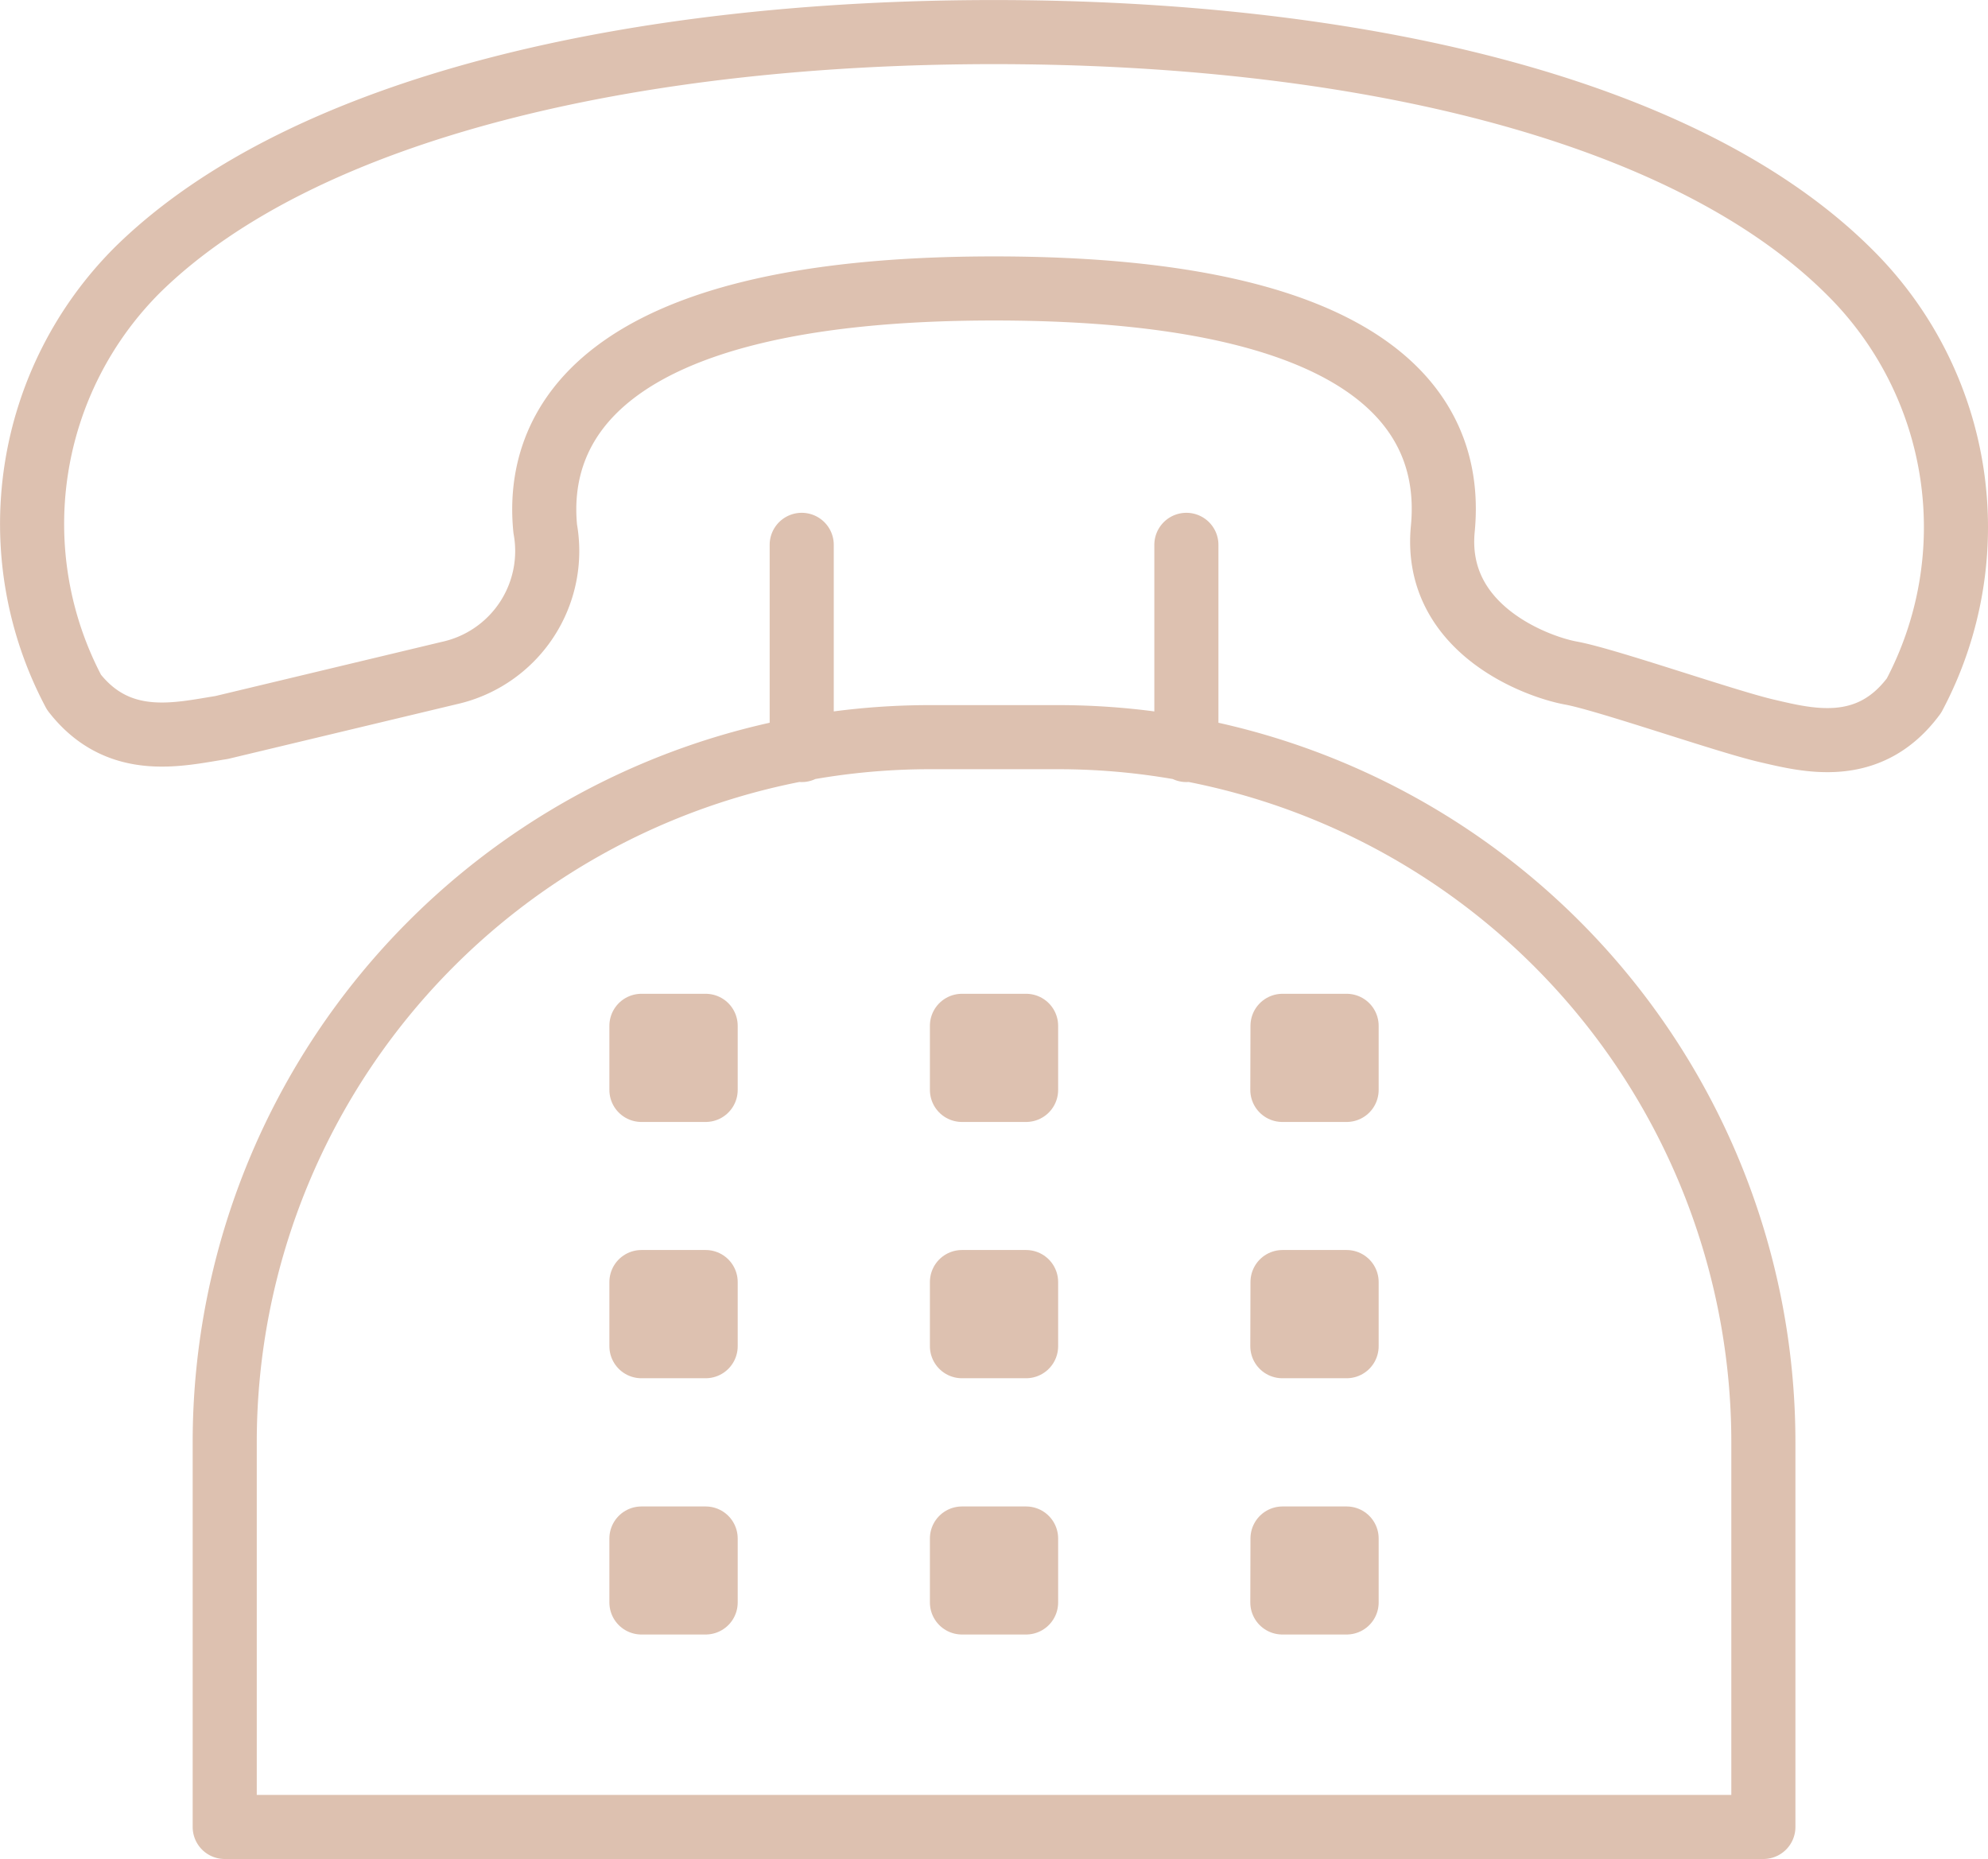
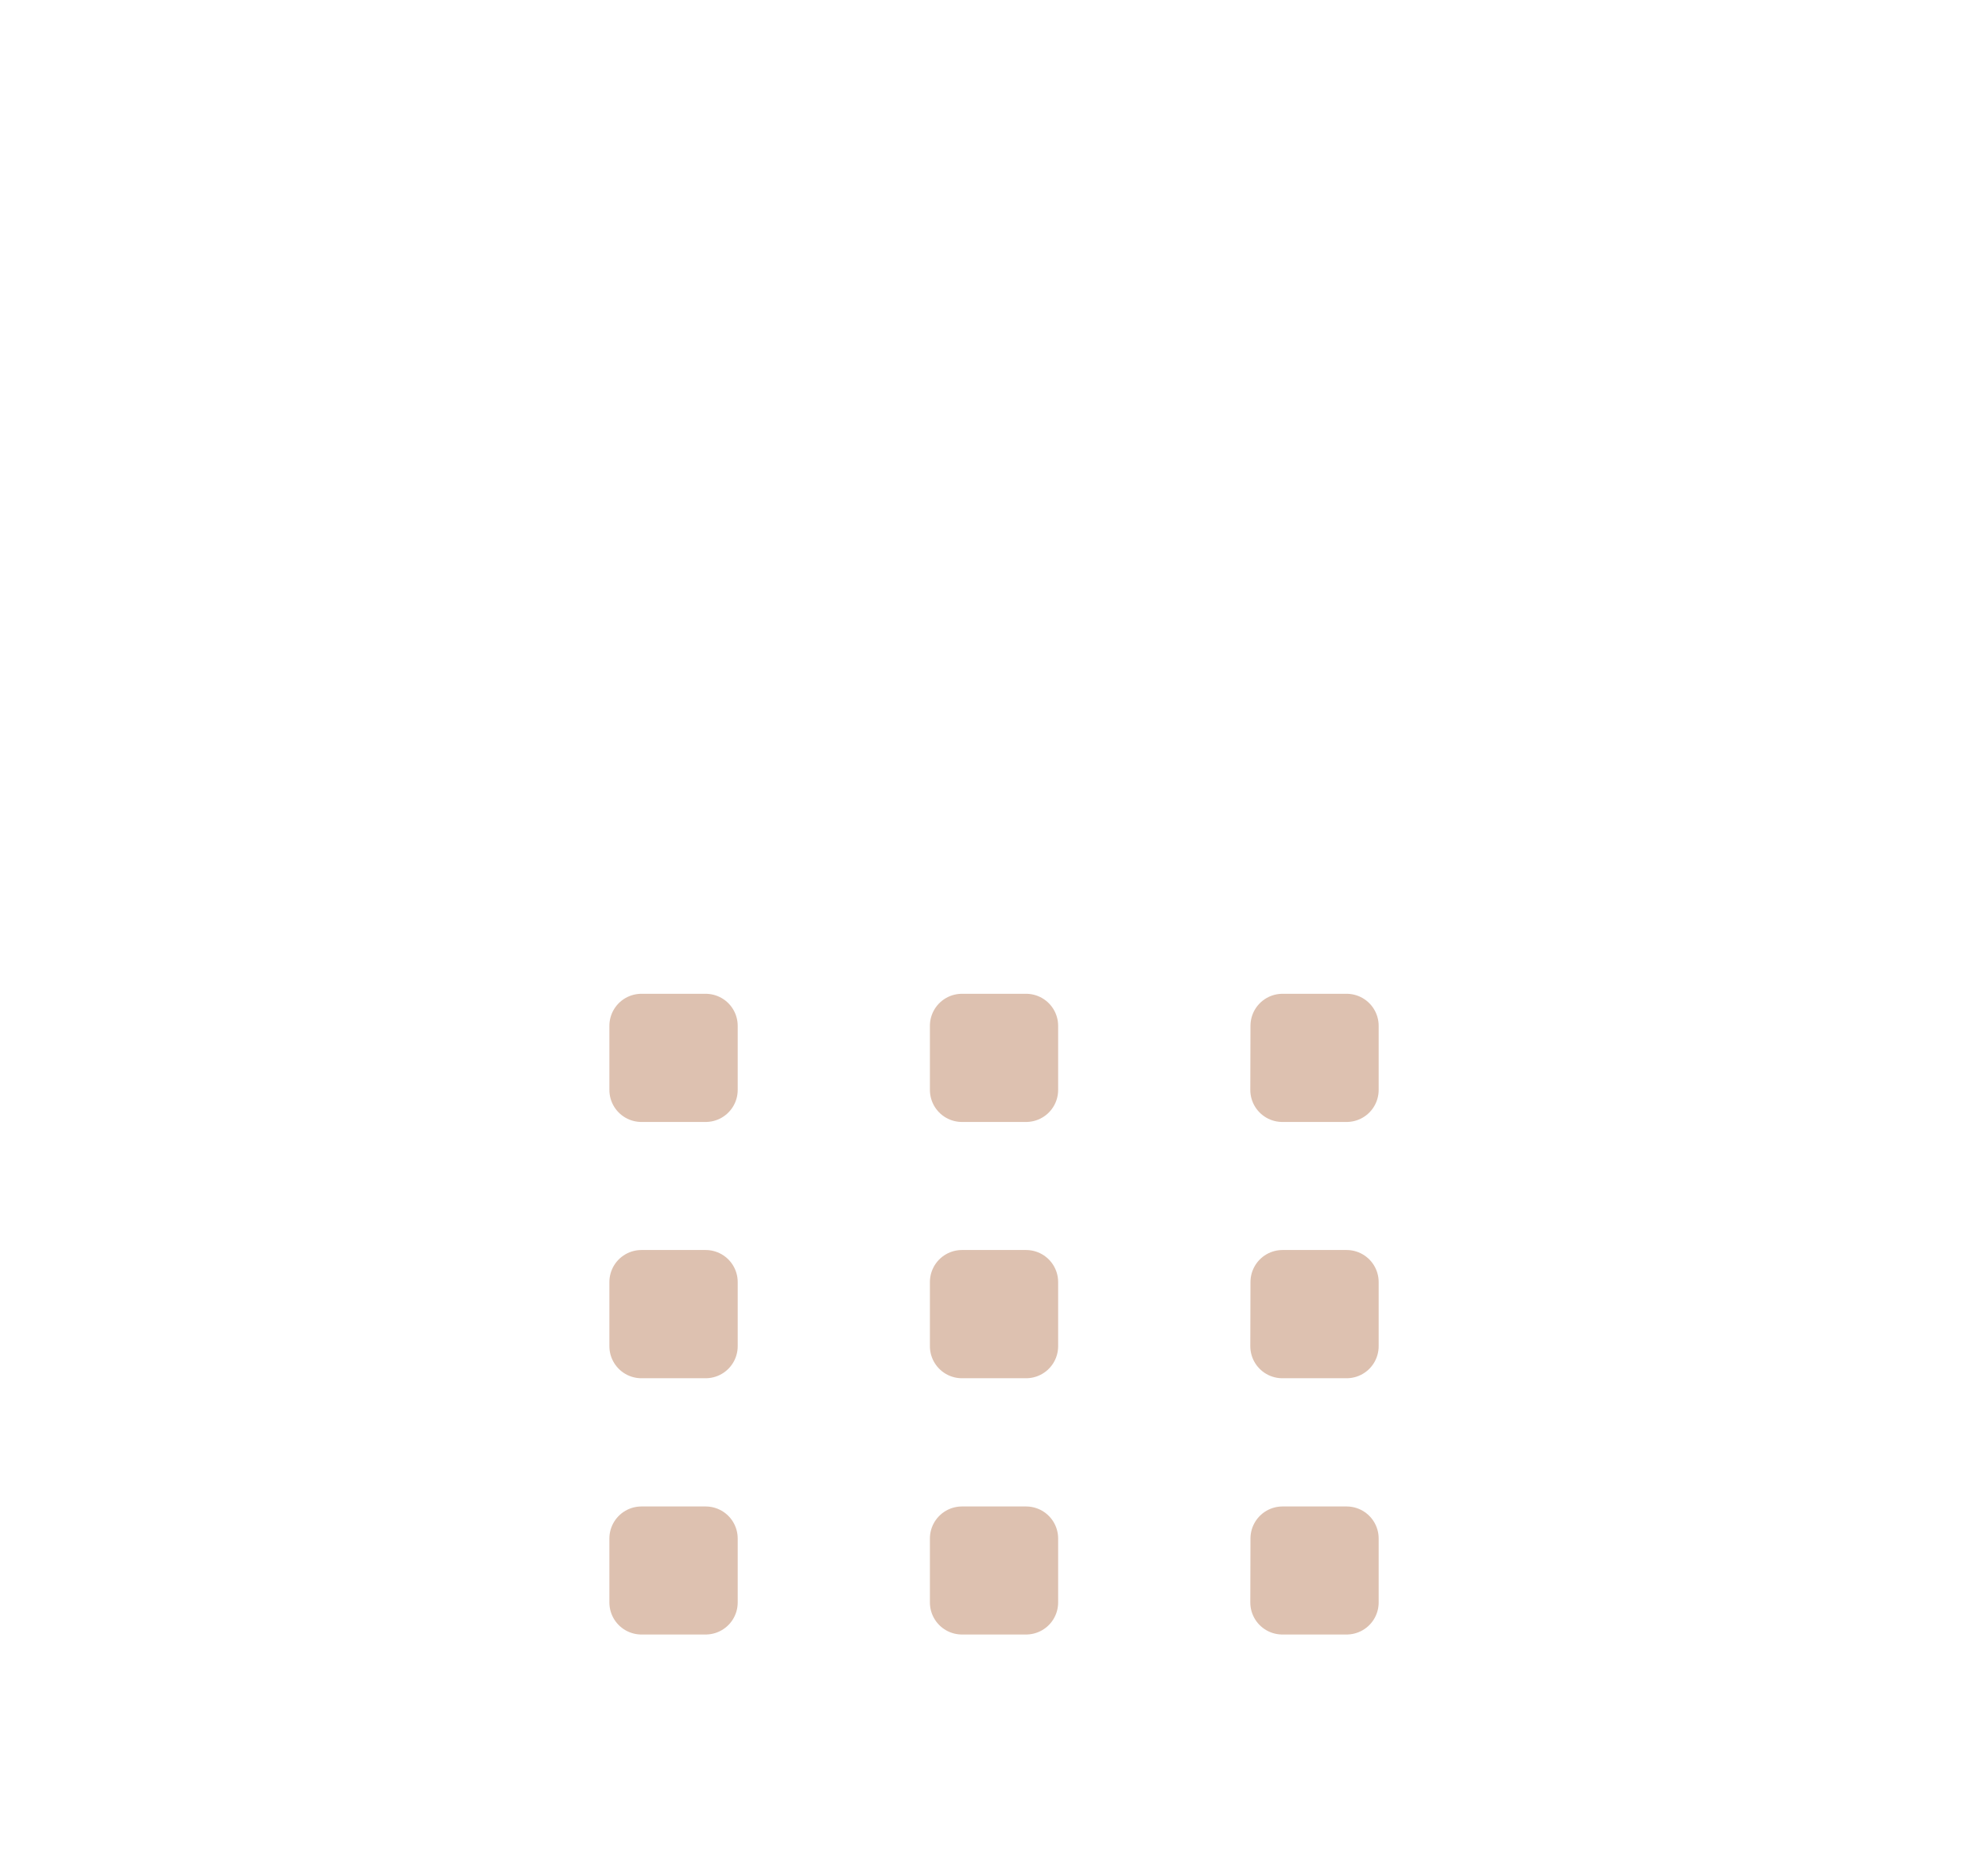
<svg xmlns="http://www.w3.org/2000/svg" id="レイヤー_1" data-name="レイヤー 1" width="15.931mm" height="14.899mm" viewBox="0 0 45.158 42.234">
  <defs>
    <style>.cls-1{fill:none;stroke:#ddc1b0;stroke-linecap:round;stroke-linejoin:round;stroke-width:1.456px;}</style>
  </defs>
-   <path class="cls-1" d="M10.472,30.786a2.839,2.839,0,0,0,2.184-3.277c-.218-2.184,1.02-5.461,10.195-5.461s10.412,3.2,10.194,5.461,2.112,3.131,2.913,3.277,3.5,1.092,4.441,1.311,2.33.582,3.35-.8a8.156,8.156,0,0,0-1.456-9.612c-3.787-3.786-11.36-5.461-19.442-5.461S7.2,17.9,3.409,21.611a8.155,8.155,0,0,0-1.457,9.612c1.02,1.311,2.4.947,3.35.8Z" transform="translate(-0.271 -15.495)" />
-   <path class="cls-1" d="M40.327,57V48.262a16.021,16.021,0,0,0-16.02-16.02H21.394A16.02,16.02,0,0,0,5.375,48.262V57ZM18.482,27.873v4.661m8.738-4.661v4.661" transform="translate(-0.271 -15.495)" />
  <path class="cls-1" d="M14.841,38.8H16.3v1.456H14.841Zm7.281,0h1.457v1.456H22.122Zm7.282,0H30.86v1.456H29.4ZM14.841,44.621H16.3v1.457H14.841Zm7.281,0h1.457v1.457H22.122Zm7.282,0H30.86v1.457H29.4ZM14.841,50.447H16.3V51.9H14.841Zm7.281,0h1.457V51.9H22.122Zm7.282,0H30.86V51.9H29.4Z" transform="translate(-0.271 -15.495)" />
</svg>